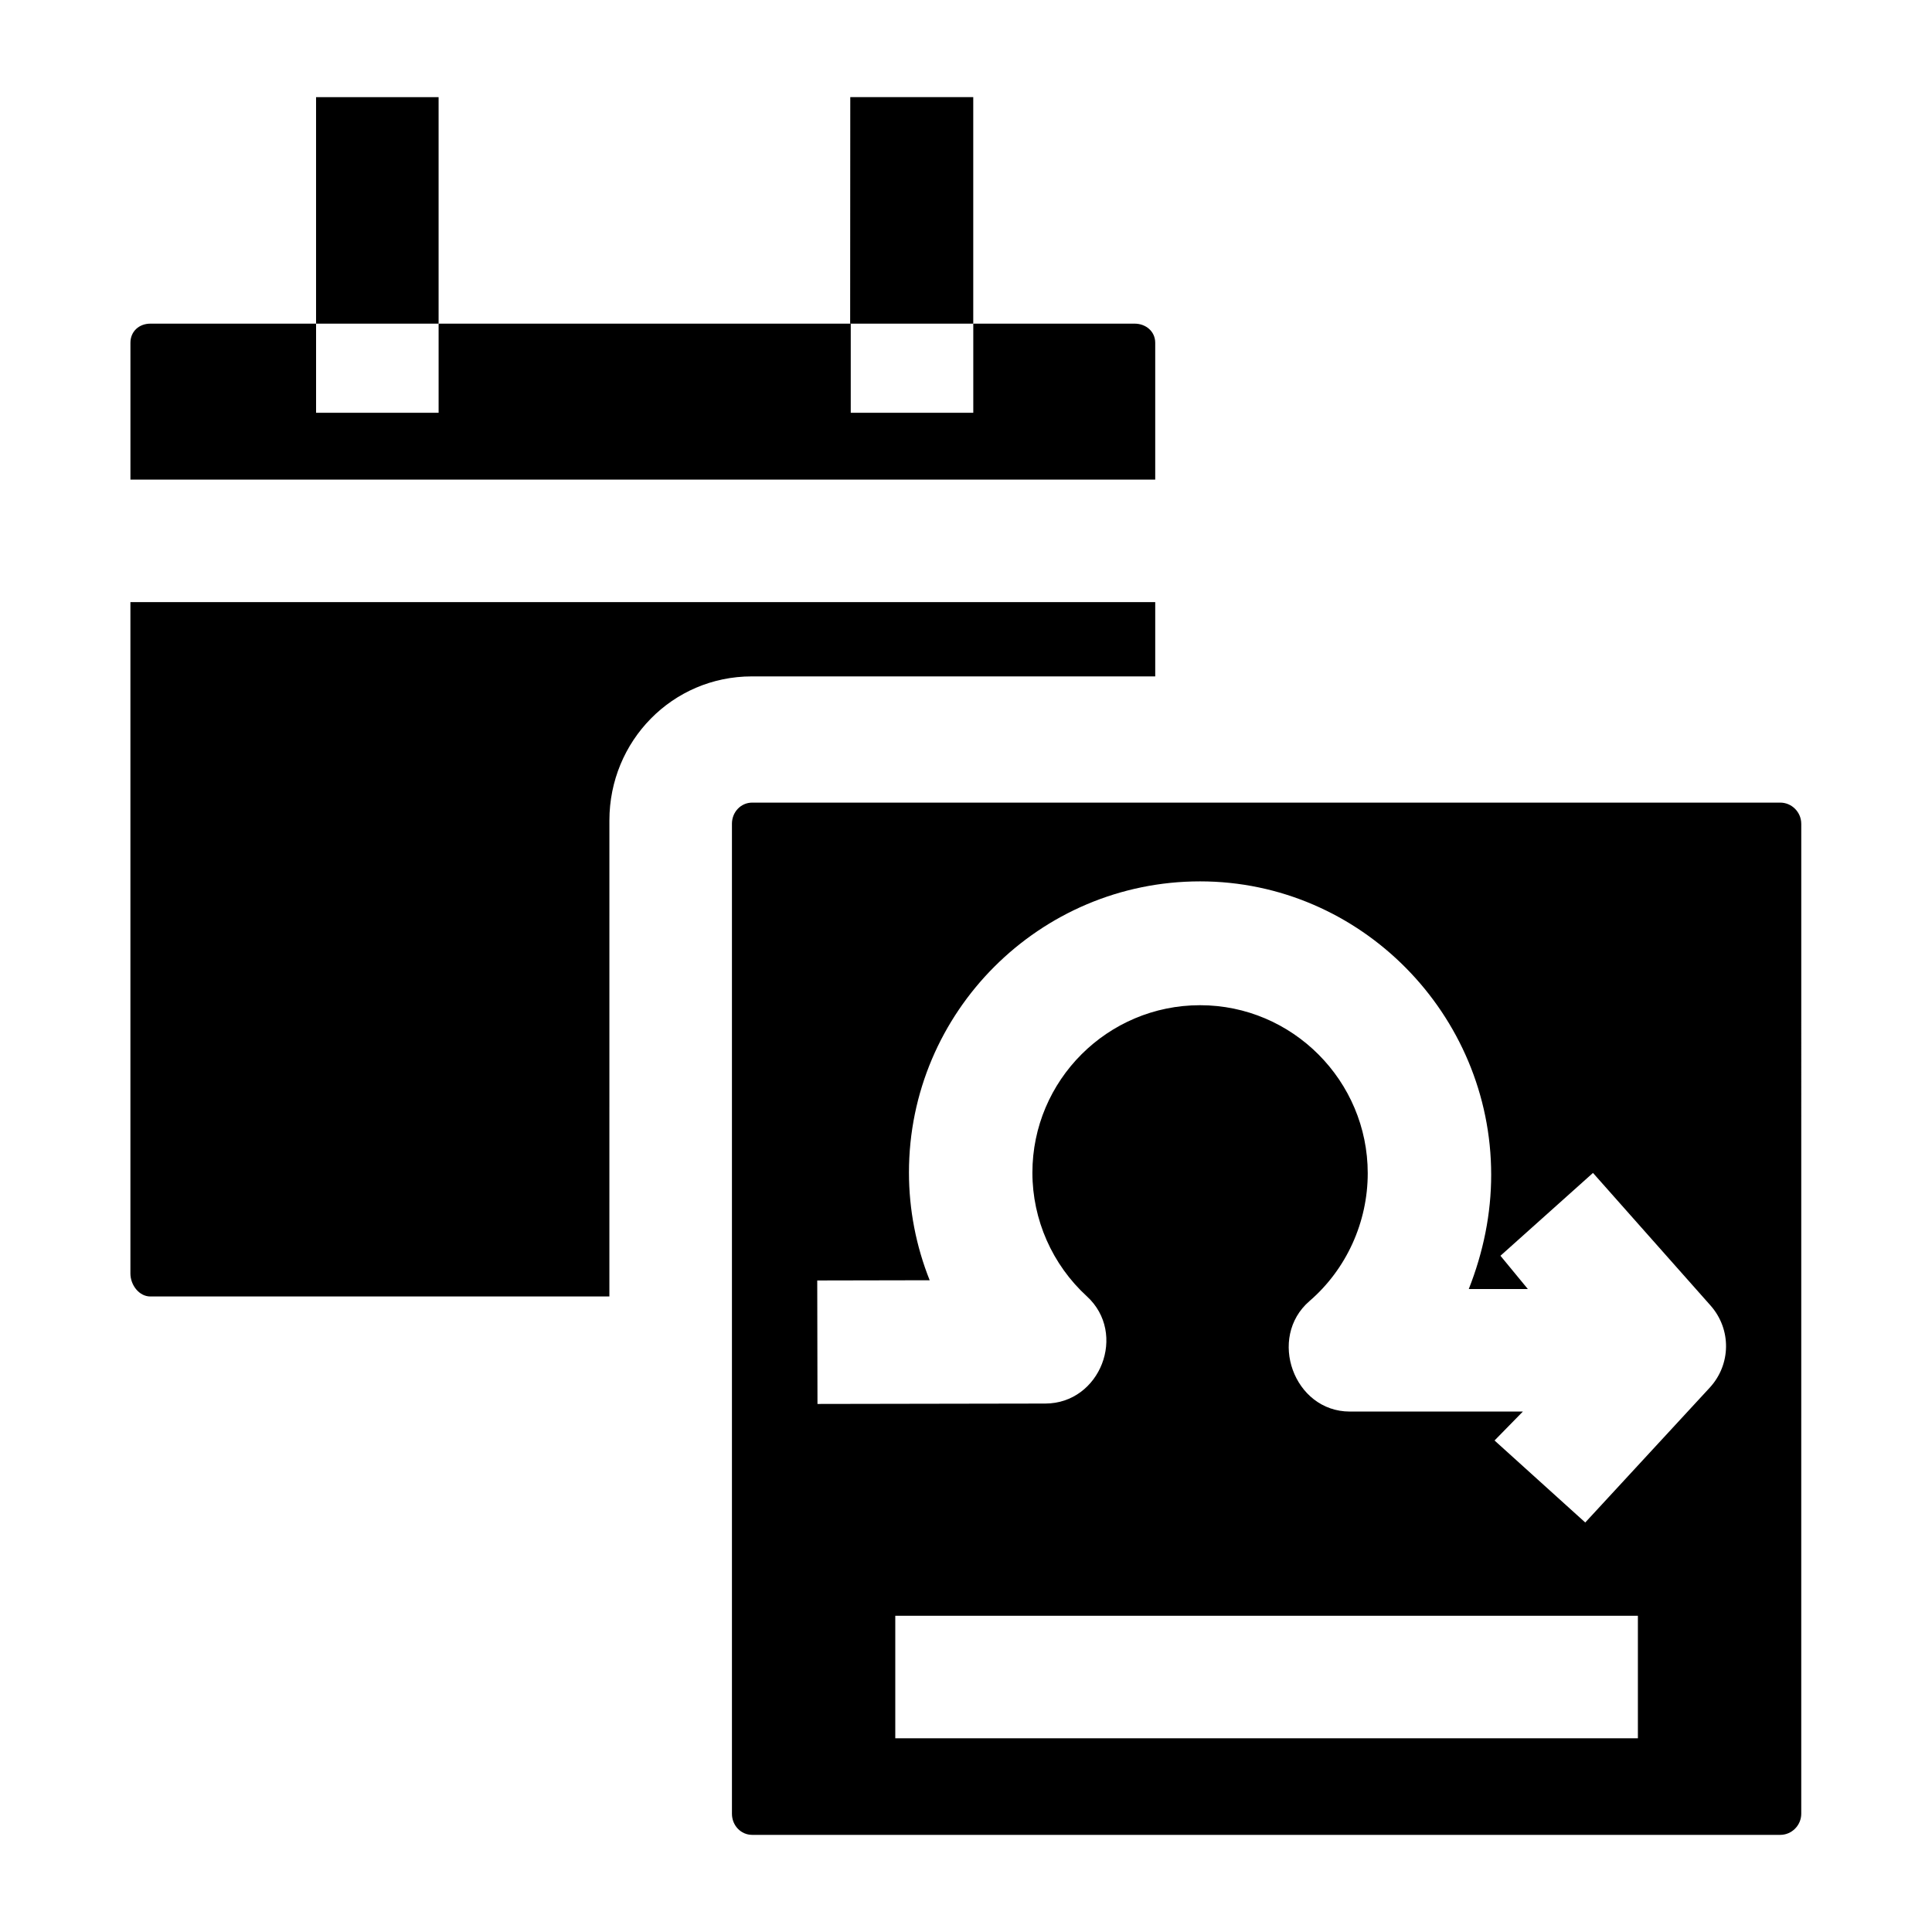
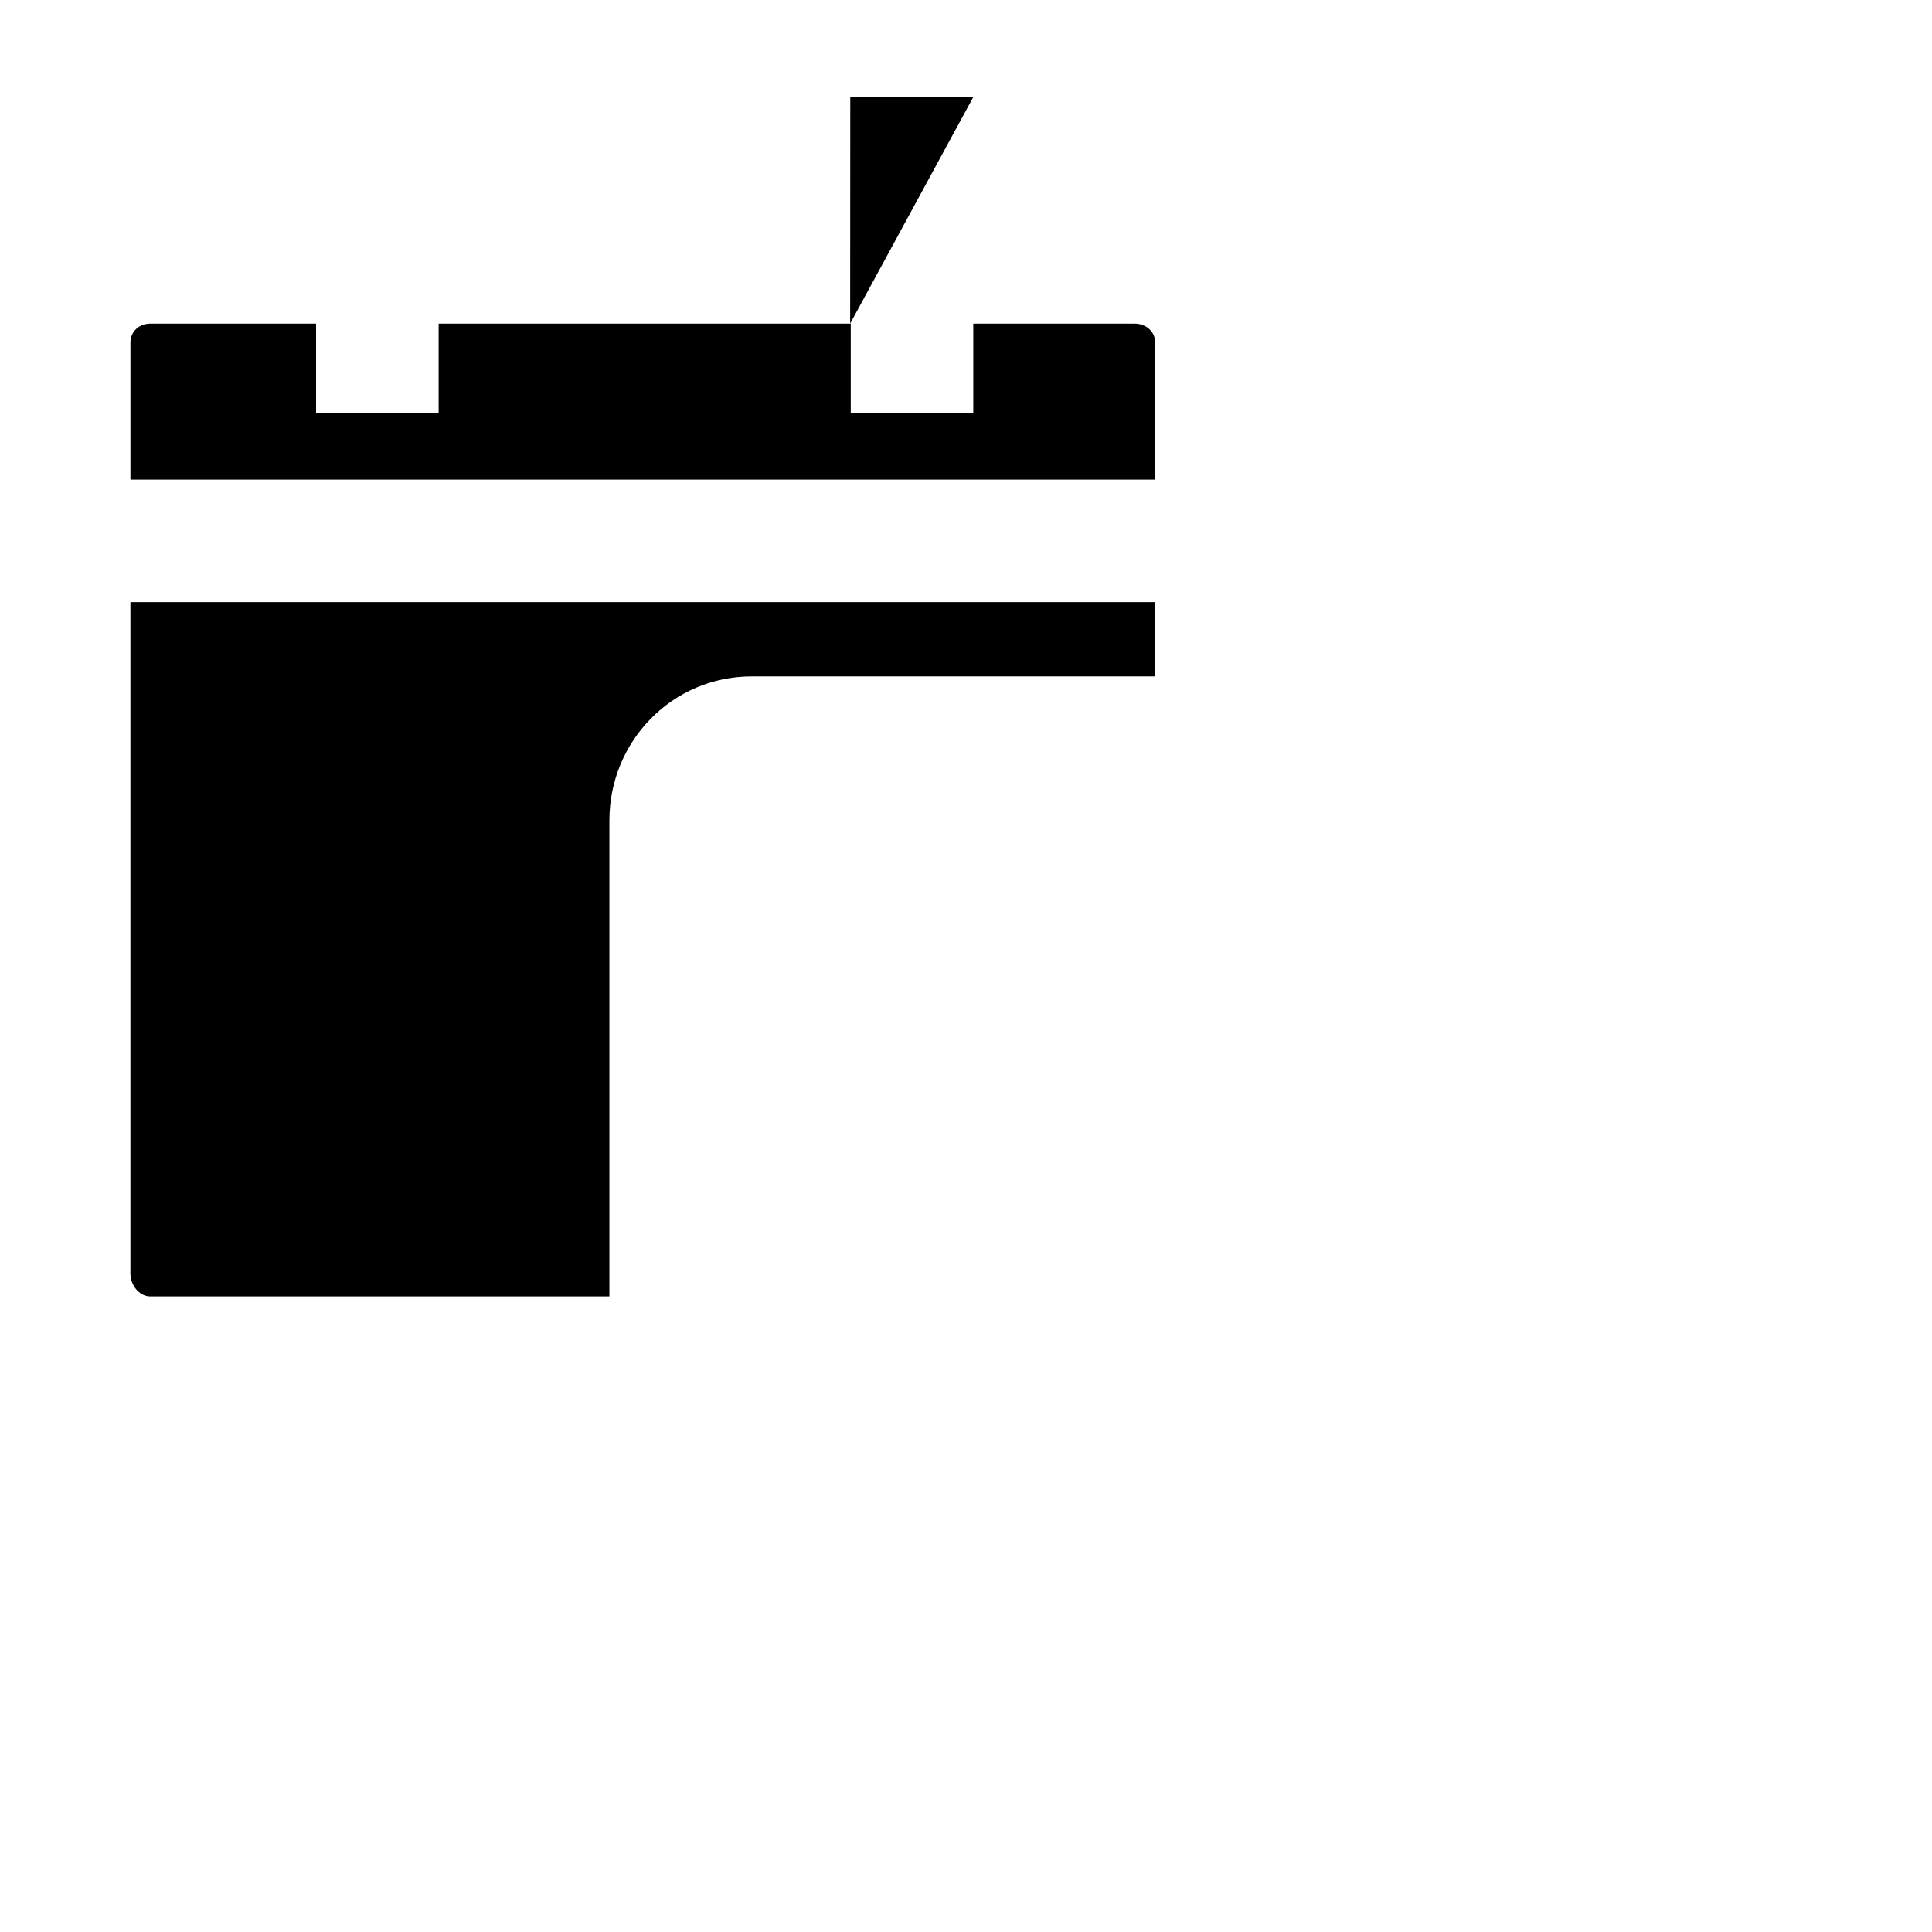
<svg xmlns="http://www.w3.org/2000/svg" fill="#000000" width="800px" height="800px" version="1.1" viewBox="144 144 512 512">
  <g>
-     <path d="m369.3 229.77 0.031-60.027h32.59v60.023" />
-     <path d="m227.76 229.77v-60.023h32.473v60.023" />
+     <path d="m369.3 229.77 0.031-60.027h32.59" />
    <path d="m444.68 229.77h-42.75v23.617h-32.473v-23.617h-109.22v23.617h-32.473v-23.617h-43.906c-3.012 0-5.293 2.074-5.293 5.07v36.258h271.58v-36.258c0-2.996-2.461-5.07-5.465-5.07z" />
    <path d="m178.56 303.57v177.92c0 3.031 2.281 6.09 5.293 6.09h121.64l0.004-126.14c0-21.031 16.656-38.188 37.75-38.188h106.9v-19.68z" />
-     <path d="m621.35 362.3c0-3.09-2.539-5.598-5.551-5.598h-272.46c-3.012 0-5.367 2.504-5.367 5.598v262.36c0 3.09 2.356 5.598 5.367 5.598h272.46c3.012 0 5.551-2.504 5.551-5.598l0.004-262.36zm-43.293 242.37h-196.8v-32.473h196.8zm19.023-92.906-32.973 35.711-24.039-21.73 7.508-7.668h-45.859c-14.836 0-21.898-19.609-10.684-29.285 9.805-8.461 15.43-20.93 15.43-33.863 0-24.504-19.934-44.539-44.434-44.539s-44.434 19.887-44.434 44.391c0 12.434 5.262 24.359 14.438 32.762 10.766 9.859 3.555 28.387-11.016 28.414l-60.379 0.105-0.062-32.723 29.797-0.059c-3.59-9.004-5.492-18.688-5.492-28.547 0-42.547 34.609-77.16 77.148-77.16s77.148 35.203 77.148 77.75c0 10.316-2.059 20.445-5.938 30.285h15.656l-7.262-8.816 24.523-21.953 31.16 35.145c5.559 6.289 5.453 15.617-0.238 21.781z" />
  </g>
</svg>